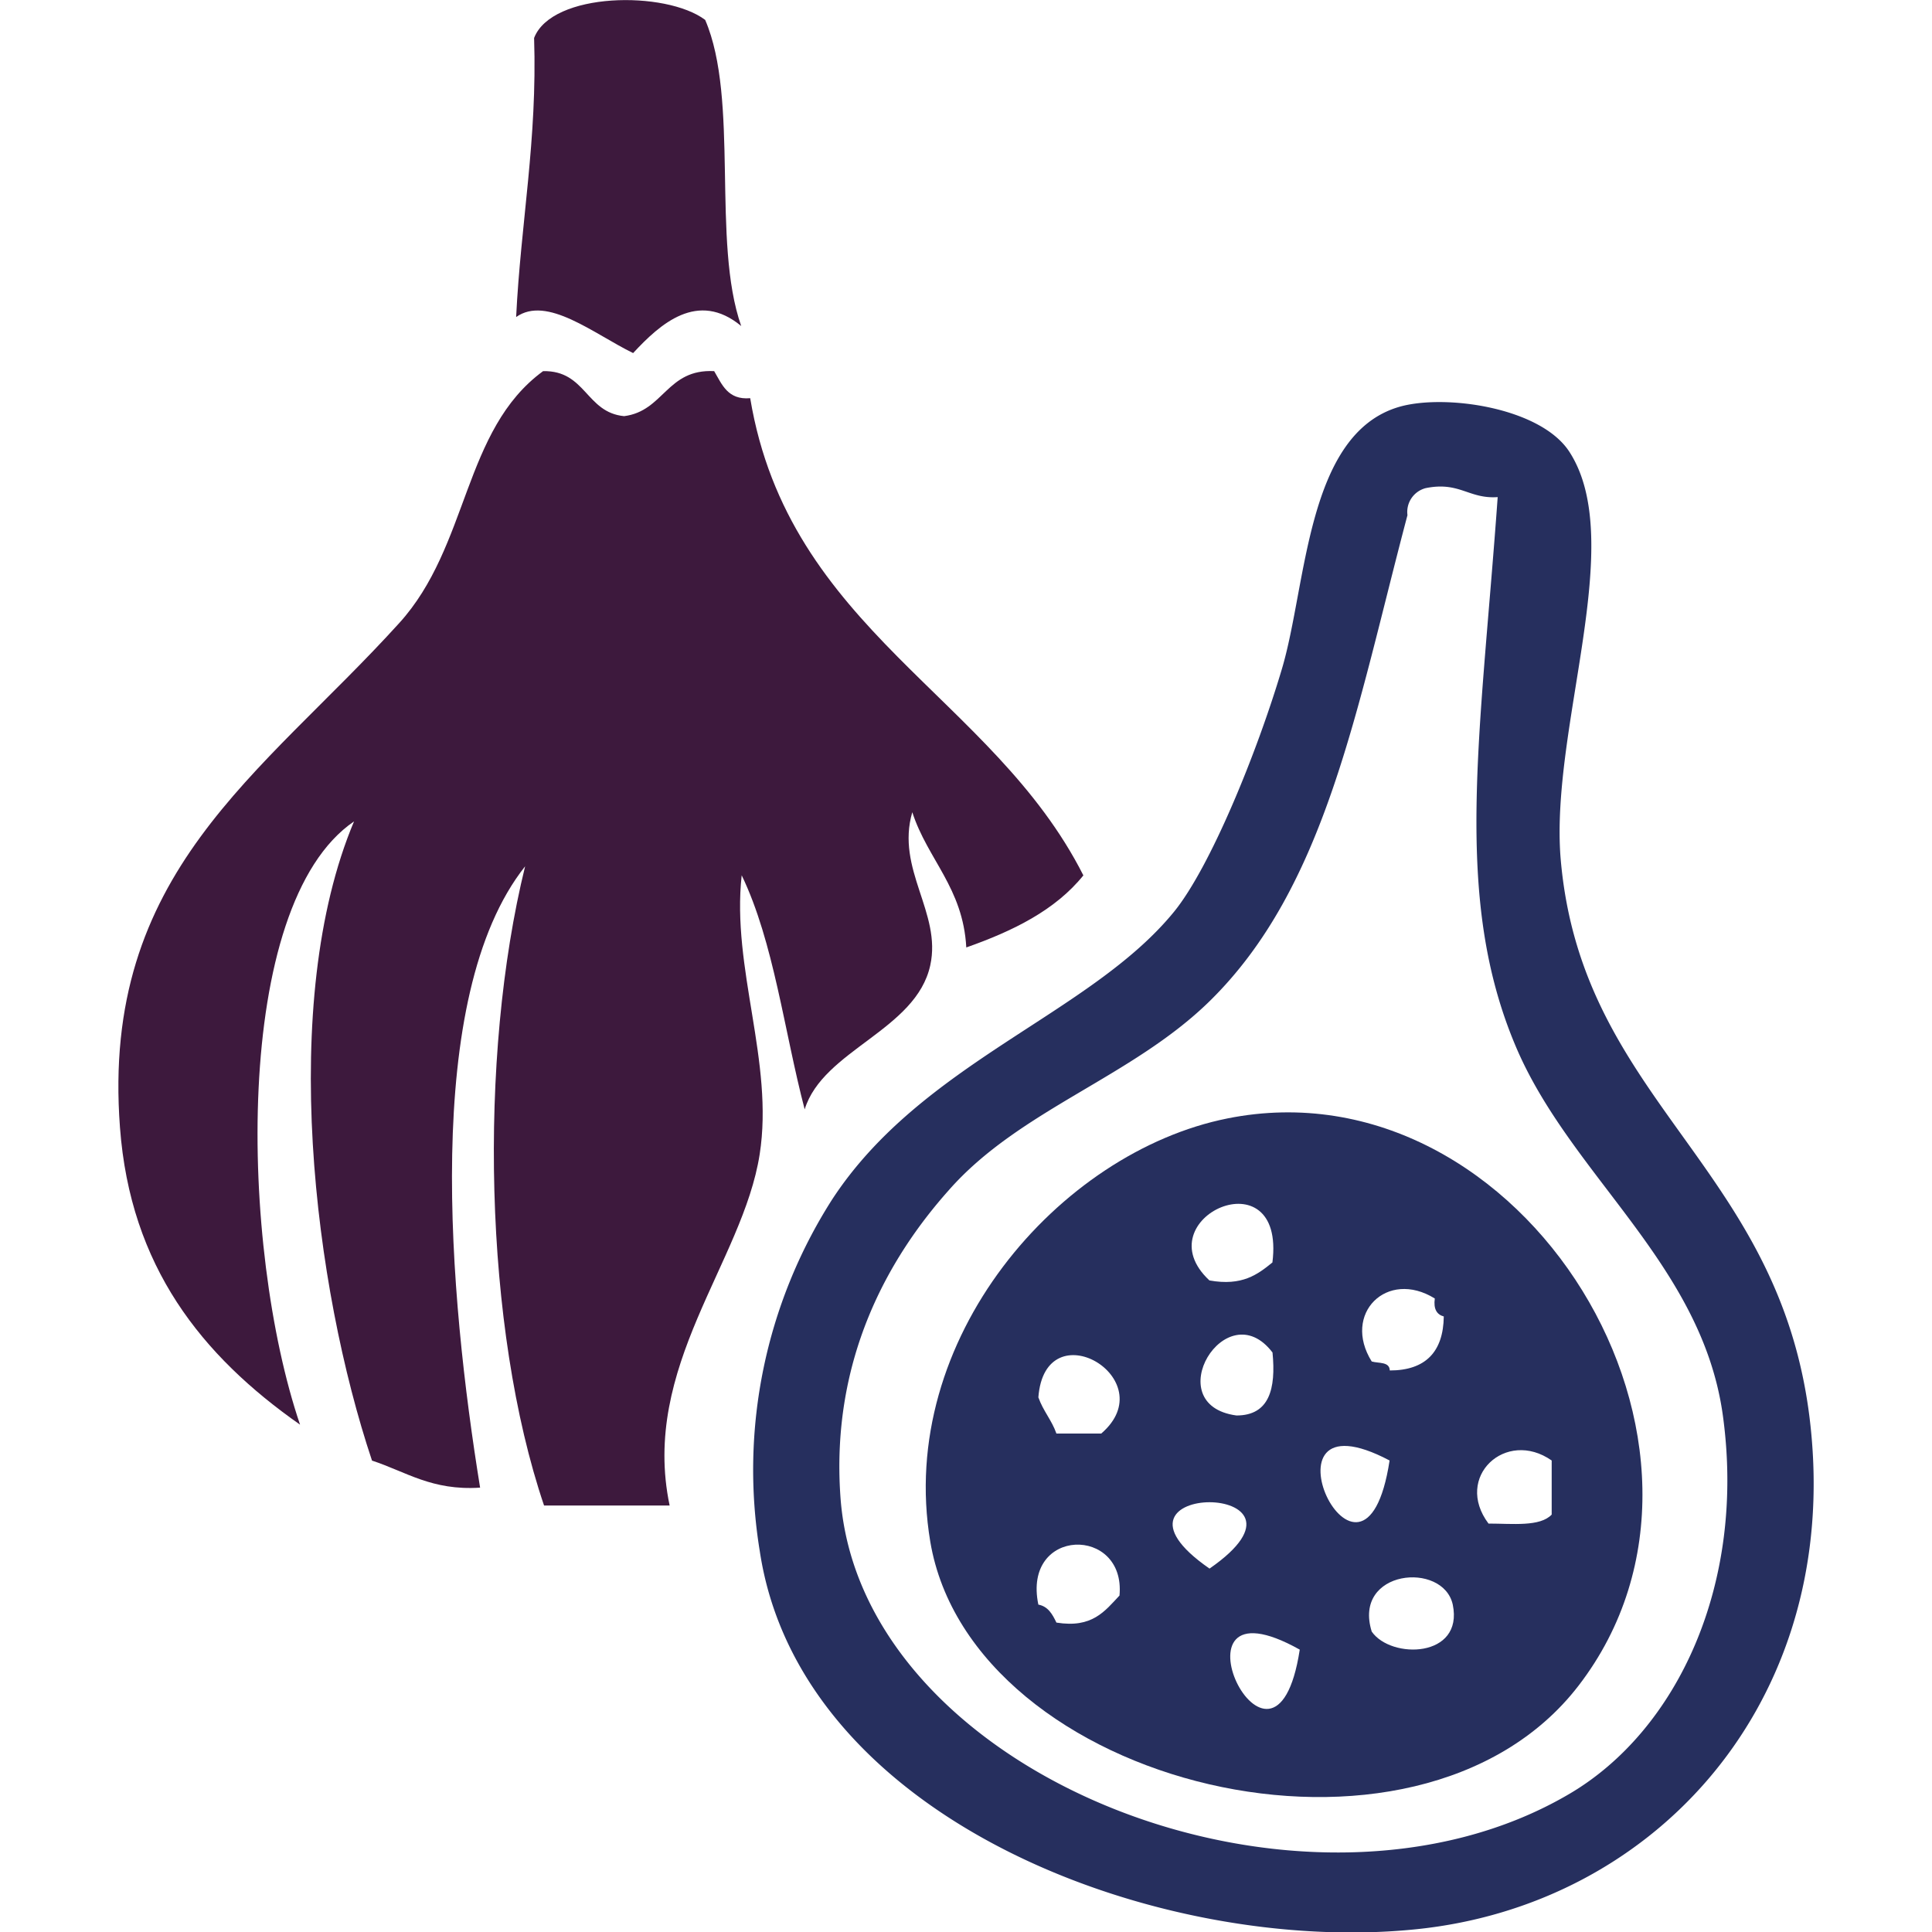
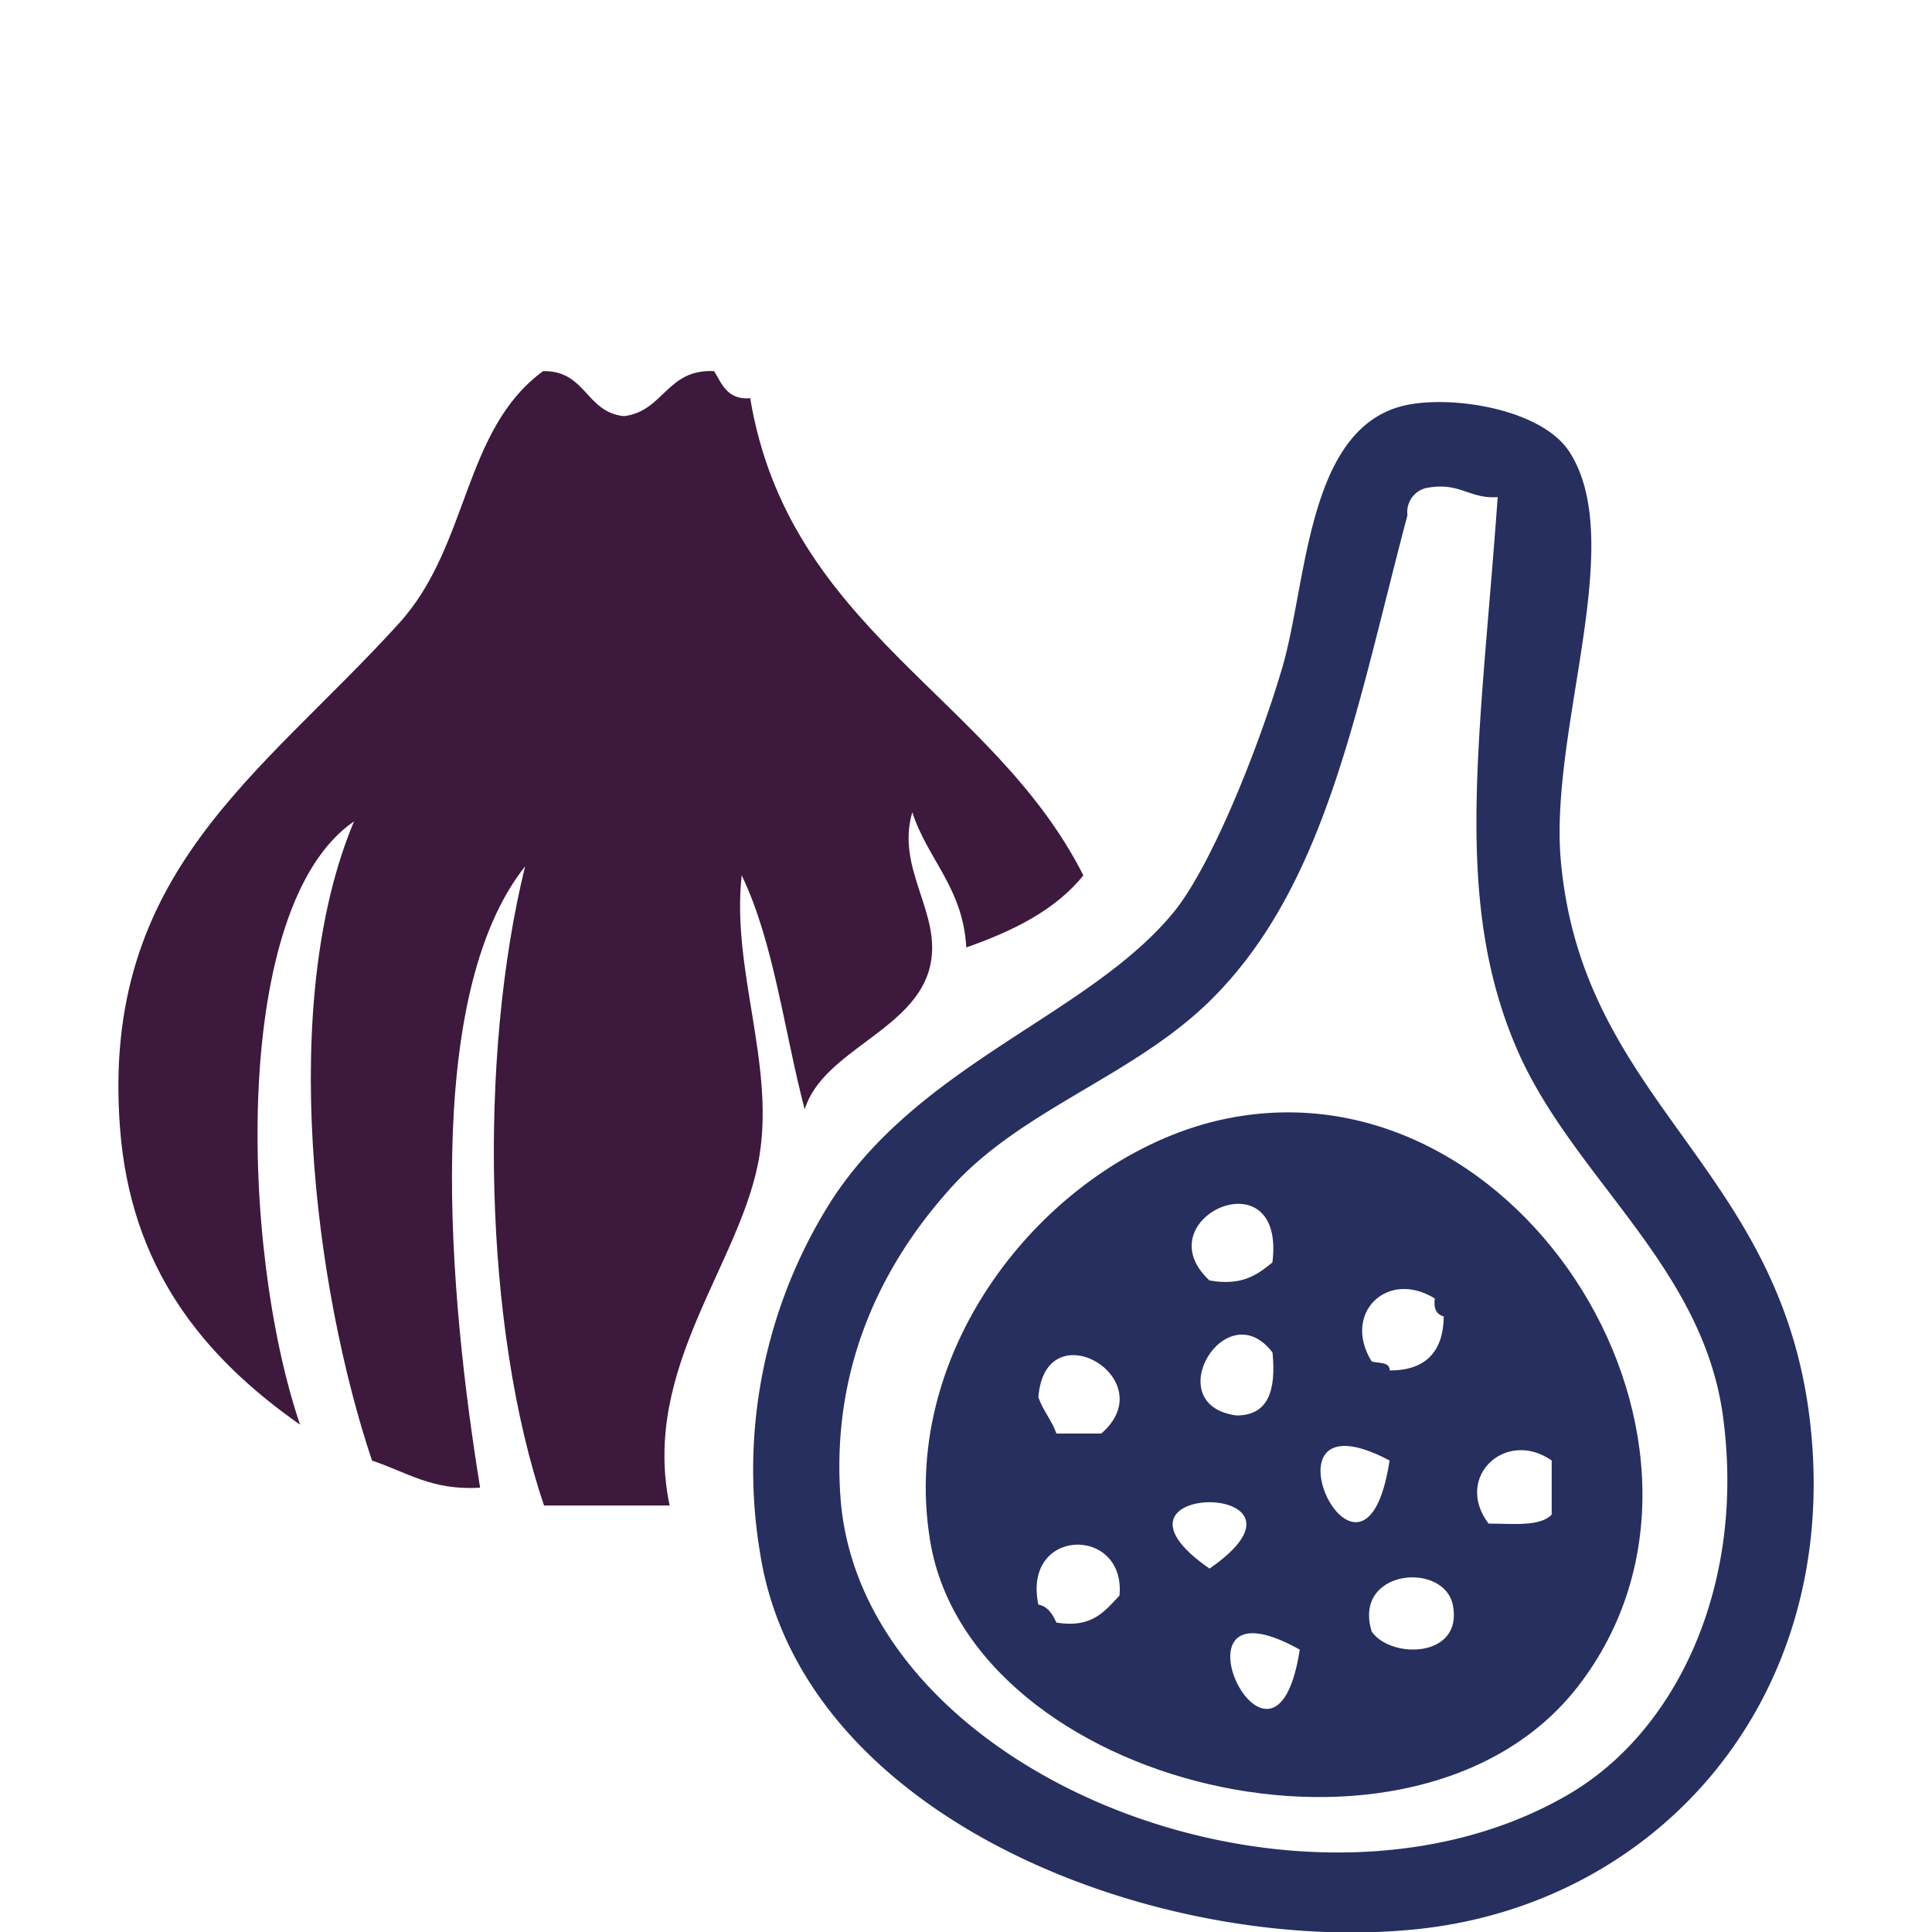
<svg xmlns="http://www.w3.org/2000/svg" id="3148a5a5-02b1-4660-9441-8e80992e26ed" data-name="bread" viewBox="0 0 200 200">
  <title>dryfruit_figs</title>
-   <path d="M76.73,33.75c-4.5-3.73-8.39-.22-11.19,2.8-4.09-2-8.92-6-12.11-3.73.48-9.77,2.2-18.3,1.86-28.89C57.13-.84,68.93-1,73,2.06,76.55,10.32,73.65,25,76.73,33.75Z" style="fill:#3d193d" />
  <path d="M54.36,89.68C43.64,103.2,46.5,134.27,49.7,154c-5,.33-7.67-1.65-11.19-2.8-6-17.93-9.73-47.48-1.86-66.17-12.68,8.67-11.8,44.17-5.59,62.45-10.2-7.15-17.57-16.38-18.64-30.76-2-26.41,14.6-36.44,28.89-52.2,7.28-8,6.58-20,14.91-26.1,4.44-.09,4.42,4.28,8.39,4.66,4.13-.53,4.41-4.91,9.32-4.66.81,1.37,1.4,3,3.73,2.8,4,24,25.1,30.83,34.49,49.4-2.91,3.61-7.29,5.76-12.12,7.46-.34-6.18-4-9.1-5.59-14C92.71,90,97.5,94.48,96.3,99.93c-1.47,6.73-11.1,8.75-13,14.91-2.13-8.12-3.19-17.31-6.52-24.23-1.07,9.63,3.36,19.33,1.86,28.89-1.74,11.15-12.34,22-9.32,36.35h-13C50.09,137.48,49.49,109.47,54.36,89.68Z" style="fill:#3d193d" />
  <path d="M144.77,42.14c4.67-1.4,14.73,0,17.71,4.66,6,9.33-2,28.48-.93,42,2.19,26.31,24.33,32.18,26.1,61.51,1.63,27-16.87,46.91-41,49.4-26.54,2.74-63.82-11.27-68-39.15a52,52,0,0,1,7.46-36.34c9.28-14.26,26.74-19.19,35.42-29.83,3.76-4.61,8.6-16.48,11.18-25.17S135.23,45,144.77,42.14Zm.93,11.19c-5.33,20.12-8.43,38.51-20.5,50.33-8.07,7.89-19.7,11.24-27,19.57C92,130.19,86,140.66,87,154.92c2,29,48.14,46.9,75.5,30.76,11.12-6.56,18.25-21.68,15.85-39.15-2.16-15.68-15.76-24.79-21.44-38.21-6.54-15.44-3.66-31.84-1.87-56.86-3,.21-3.94-1.64-7.45-.93A2.55,2.55,0,0,0,145.7,53.33Z" style="fill:#262f5e" />
  <path d="M127.06,115.78c30.6-6.14,55.28,34.12,36.35,58.72-16.75,21.77-62.86,10.42-67.11-14.92C92.79,138.63,109.63,119.27,127.06,115.78Zm-1.86,16.77c3.4.61,5-.63,6.52-1.86C133.13,119.41,118.3,126.13,125.2,132.55ZM142,140.94c.73.21,1.84,0,1.87.93,3.68,0,5.54-1.91,5.59-5.59-.73-.2-1.08-.78-.93-1.86C143.58,131.35,138.91,136,142,140.94Zm-14,5.59c3.39,0,4.1-2.74,3.73-6.52C126.92,133.7,119.85,145.44,128,146.53Zm-20.5-1.86c.48,1.38,1.38,2.35,1.86,3.73H114C120.55,142.76,108.17,135.45,107.49,144.67Zm36.35,6.52c-14.64-7.73-2.71,17.66,0,0Zm10.25,6.53c2.48,0,5.32.35,6.53-.93v-5.6C155.89,147.87,150.47,152.9,154.09,157.72Zm-28.89,4.66c13.22-9.16-13.23-9.16,0,0Zm-17.71,3.73c1,.19,1.45,1,1.86,1.86,3.71.6,5-1.18,6.53-2.8C116.56,157.93,105.81,158.06,107.49,166.11ZM142,168.9c2,2.89,9.53,2.74,8.39-2.79C149.4,161.59,140,162.48,142,168.9Zm-7.45,1.87c-14.77-8.28-2.66,17.28,0,0Z" style="fill:#262f5e" />
</svg>